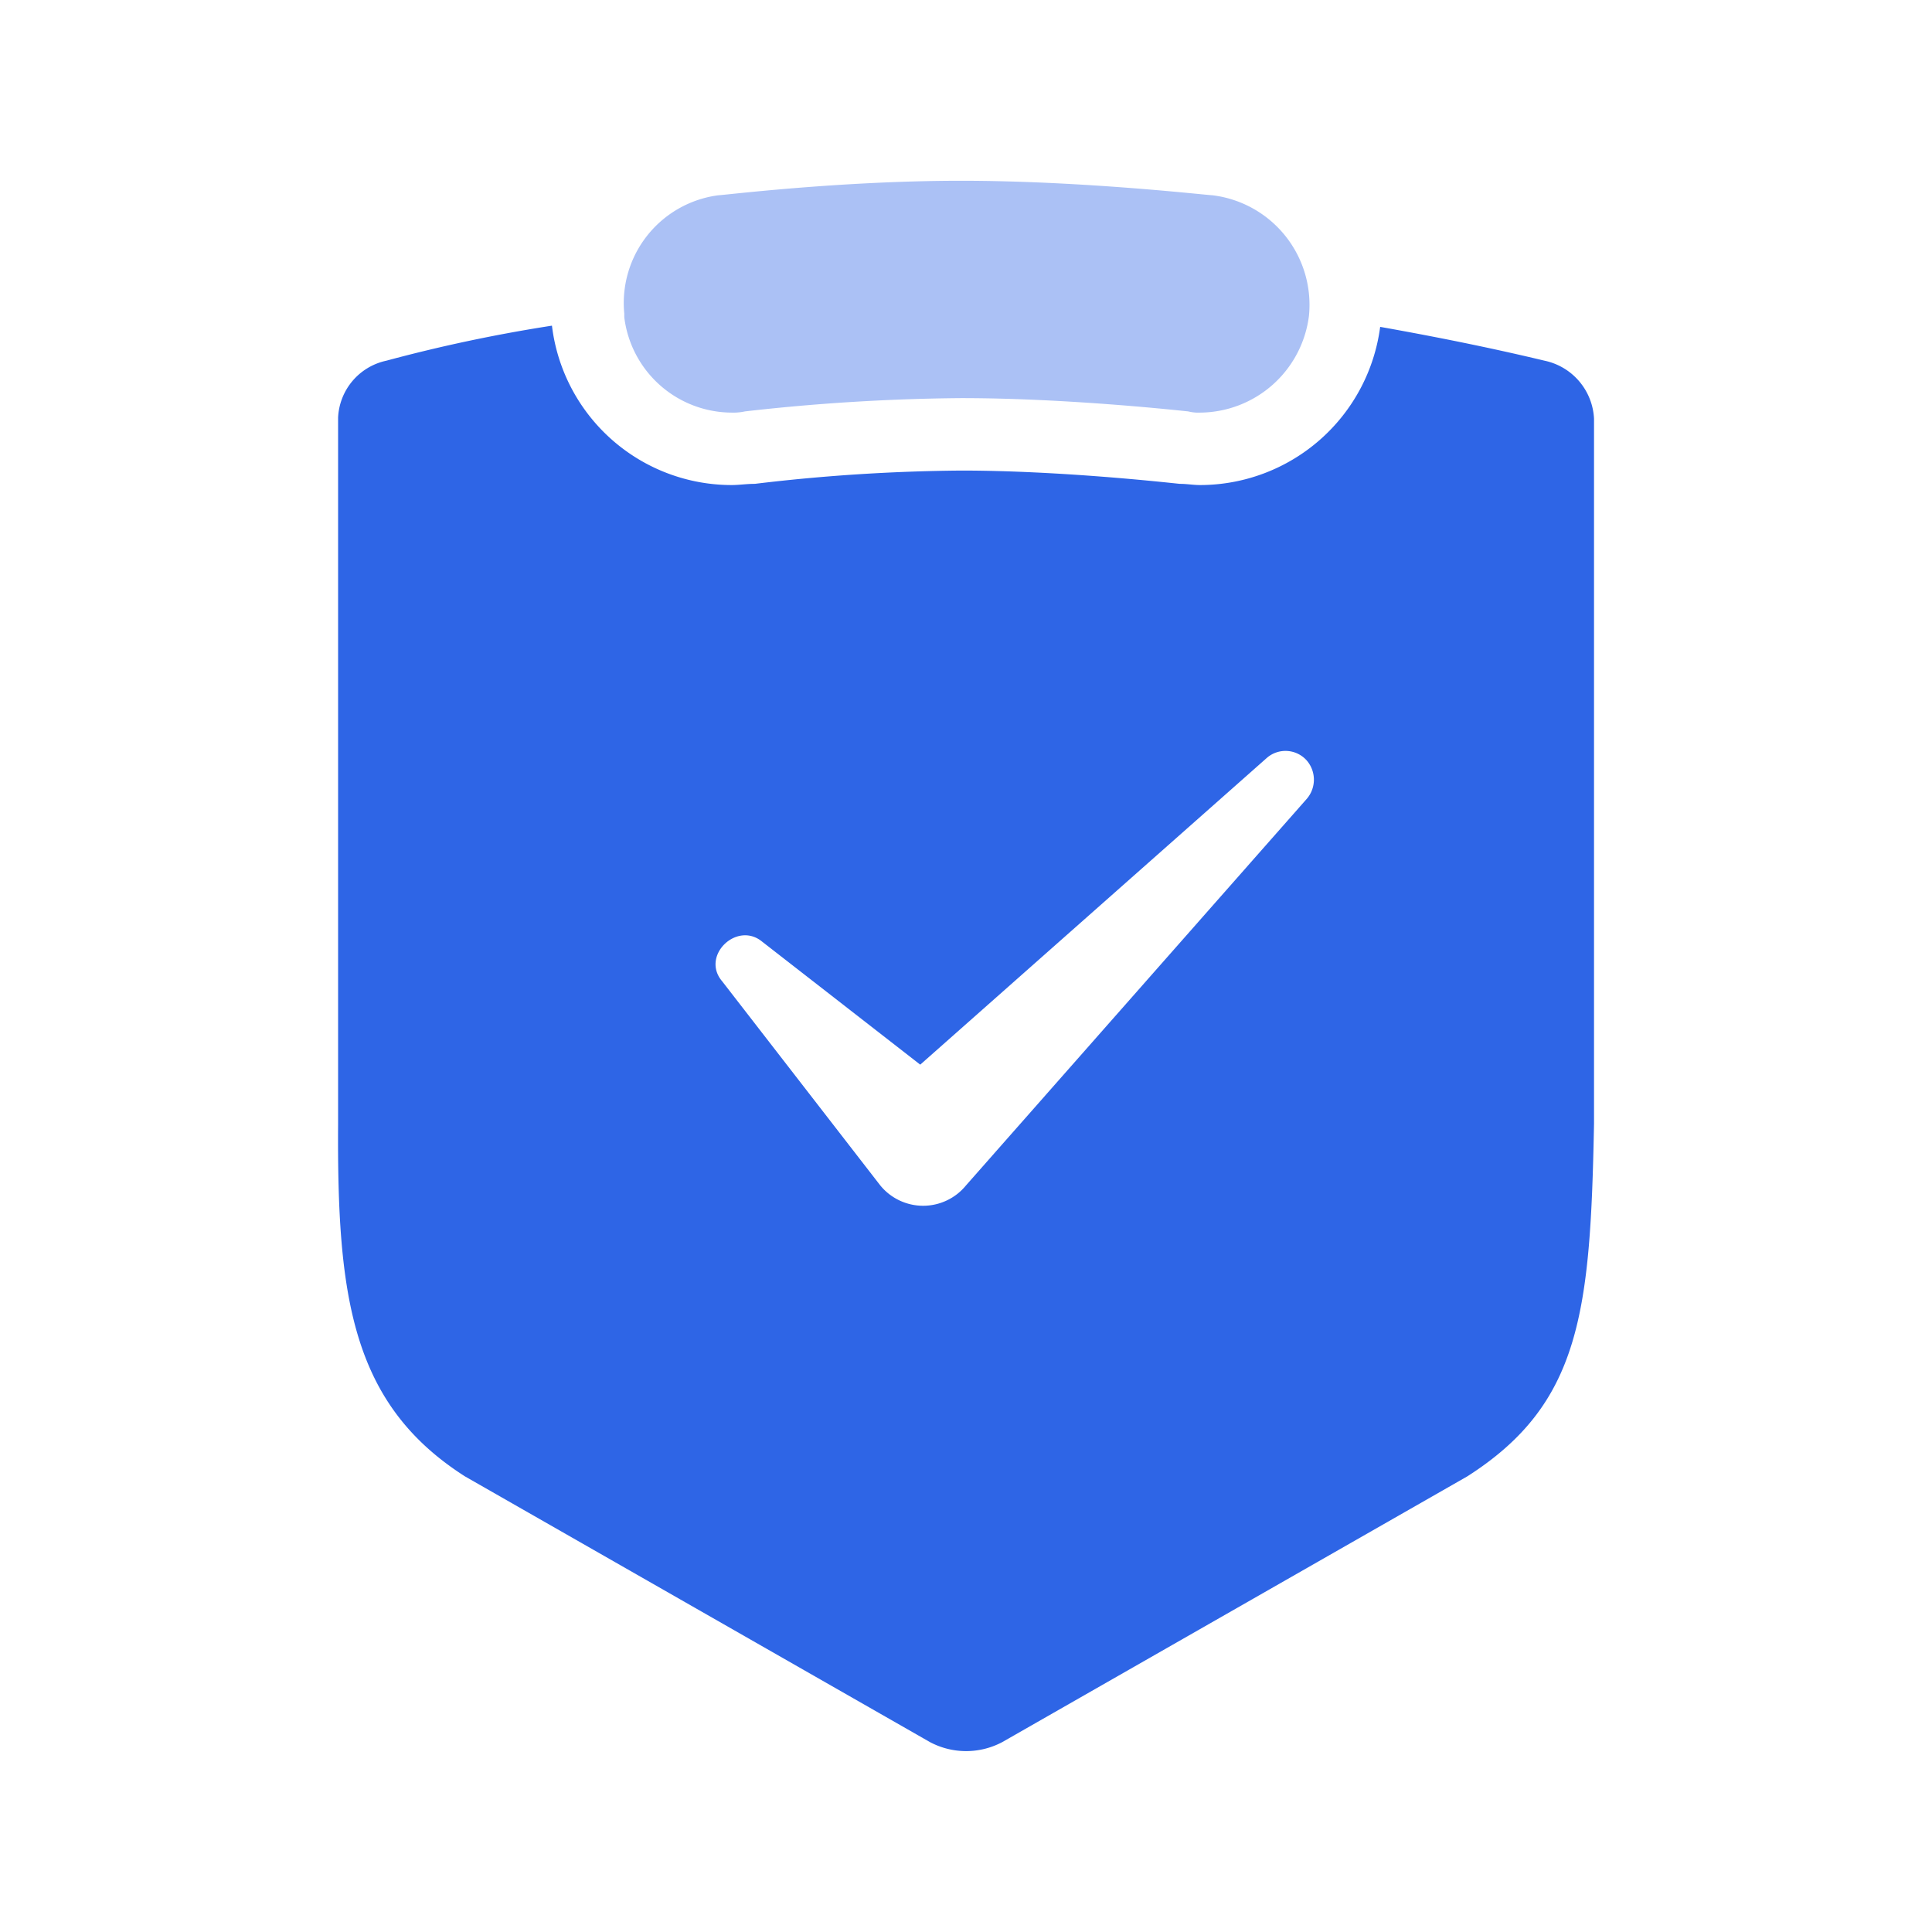
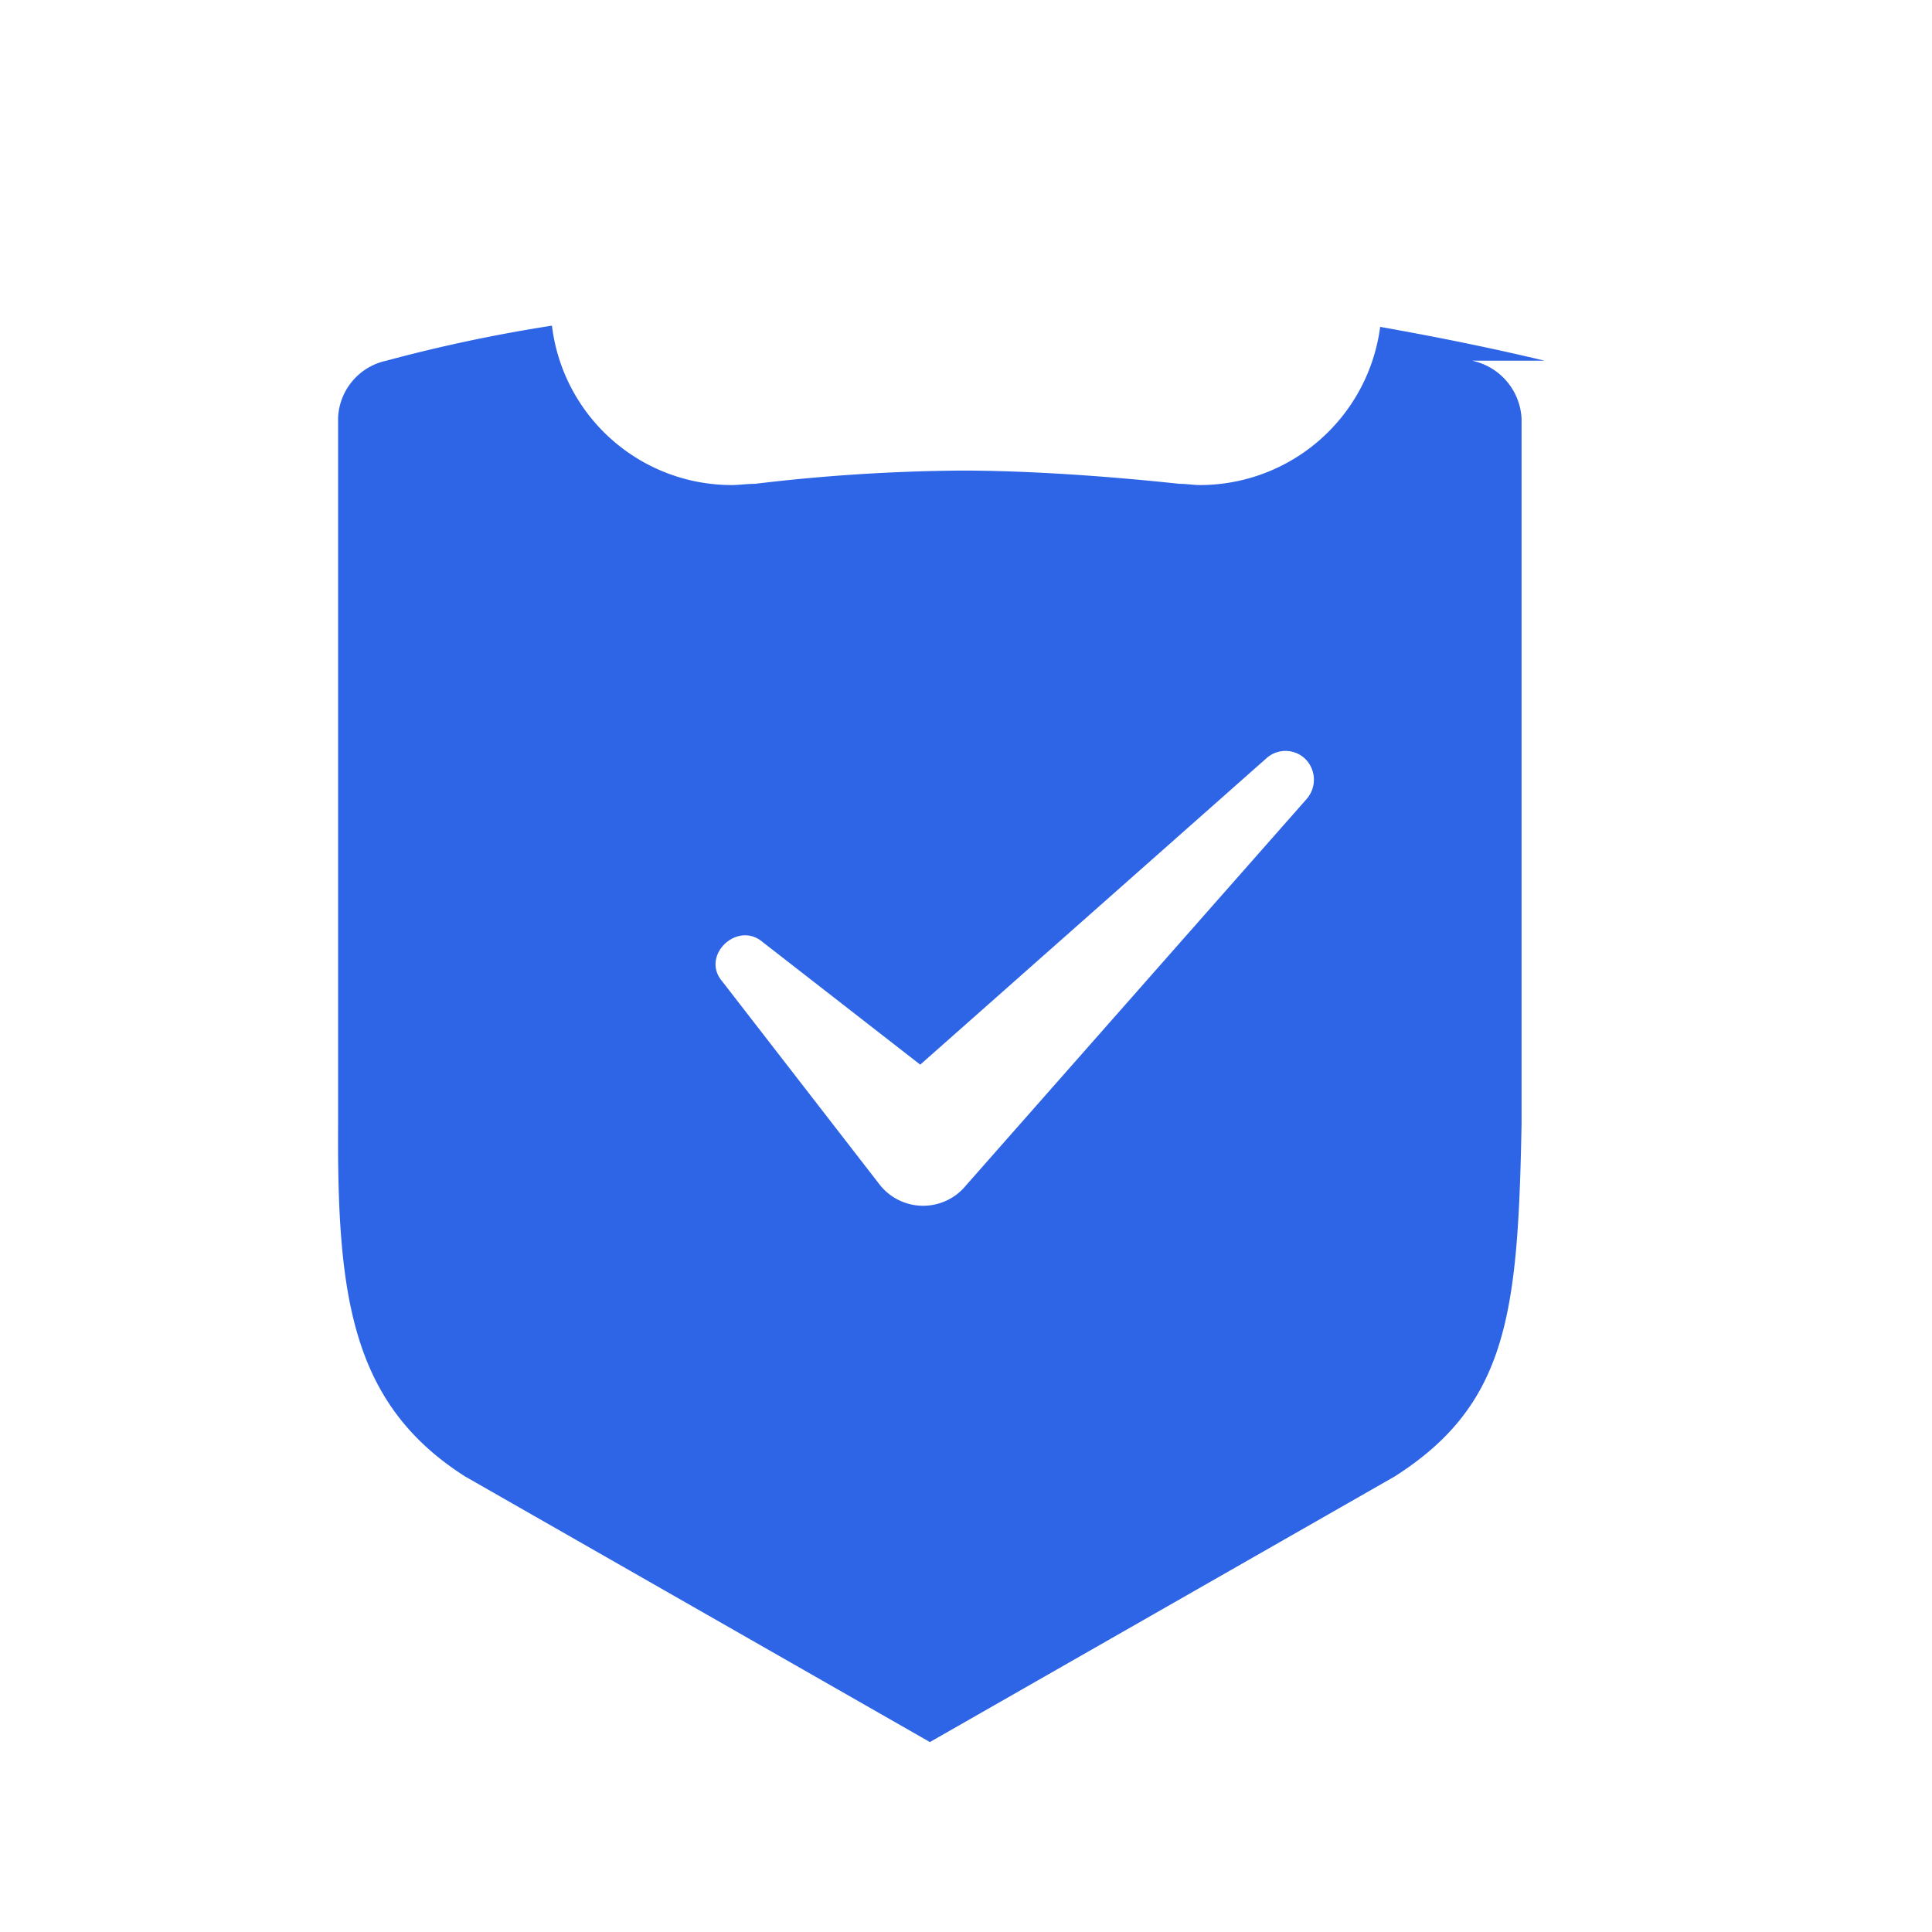
<svg xmlns="http://www.w3.org/2000/svg" width="16" height="16" viewBox="0 0 16 16">
  <g id="Shield" transform="translate(1592 -6232)">
-     <rect id="safe" width="16" height="16" transform="translate(-1592 6232)" fill="none" />
    <g id="icon" transform="translate(77.584 -2.816)">
-       <path id="路径_20826" data-name="路径 20826" d="M9.991,1.49c-.46-.11-.911-.2-1.361-.28A1.506,1.506,0,0,1,7.141,2.52c-.06,0-.11-.01-.171-.01-.1-.01-.989-.11-1.809-.11a15.242,15.242,0,0,0-1.71.11c-.07,0-.13.01-.191.01A1.5,1.5,0,0,1,1.771,1.2,12.83,12.83,0,0,0,.4,1.49a.506.506,0,0,0-.4.47V7.81c-.009,1.43.111,2.32,1.051,2.92l3.85,2.2a.638.638,0,0,0,.6,0l3.85-2.2c.94-.6,1.02-1.36,1.05-2.92V1.97a.517.517,0,0,0-.41-.48M8.021,5.12,5.2,8.32a.458.458,0,0,1-.71,0L3.181,6.63c-.18-.21.12-.5.329-.33L4.821,7.32l2.87-2.54a.235.235,0,0,1,.33.02.243.243,0,0,1,0,.32" transform="translate(-1666.784 6236.313)" fill="#2e65e6" />
-       <path id="路径_20827" data-name="路径 20827" d="M8.04,1.12a.915.915,0,0,1-.9.8.34.34,0,0,1-.1-.01c-.01,0-.97-.11-1.88-.11a16.942,16.942,0,0,0-1.79.11.448.448,0,0,1-.11.01.9.9,0,0,1-.89-.79V1.1A.9.9,0,0,1,3.15.12c.04,0,1-.12,2.01-.12S7.2.12,7.24.12a.914.914,0,0,1,.8,1" transform="translate(-1666.784 6236.313)" fill="#abc1f5" />
+       <path id="路径_20826" data-name="路径 20826" d="M9.991,1.49c-.46-.11-.911-.2-1.361-.28A1.506,1.506,0,0,1,7.141,2.52c-.06,0-.11-.01-.171-.01-.1-.01-.989-.11-1.809-.11a15.242,15.242,0,0,0-1.71.11c-.07,0-.13.01-.191.01A1.5,1.5,0,0,1,1.771,1.2,12.83,12.83,0,0,0,.4,1.49a.506.506,0,0,0-.4.47V7.81c-.009,1.43.111,2.32,1.051,2.92l3.85,2.2l3.85-2.2c.94-.6,1.02-1.36,1.05-2.92V1.97a.517.517,0,0,0-.41-.48M8.021,5.12,5.2,8.32a.458.458,0,0,1-.71,0L3.181,6.63c-.18-.21.12-.5.329-.33L4.821,7.32l2.87-2.54a.235.235,0,0,1,.33.02.243.243,0,0,1,0,.32" transform="translate(-1666.784 6236.313)" fill="#2e65e6" />
    </g>
  </g>
</svg>